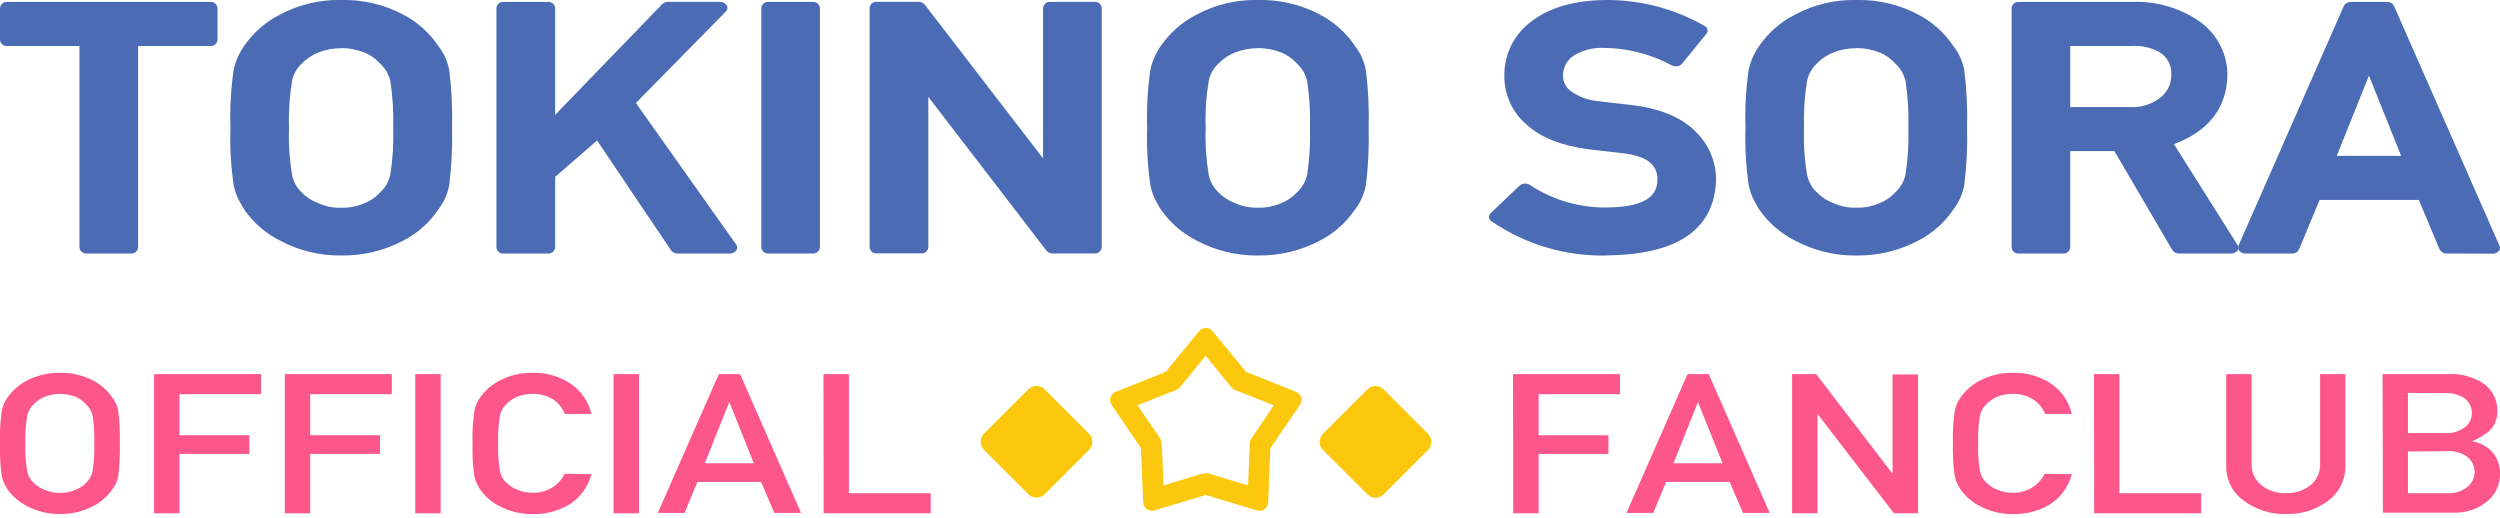
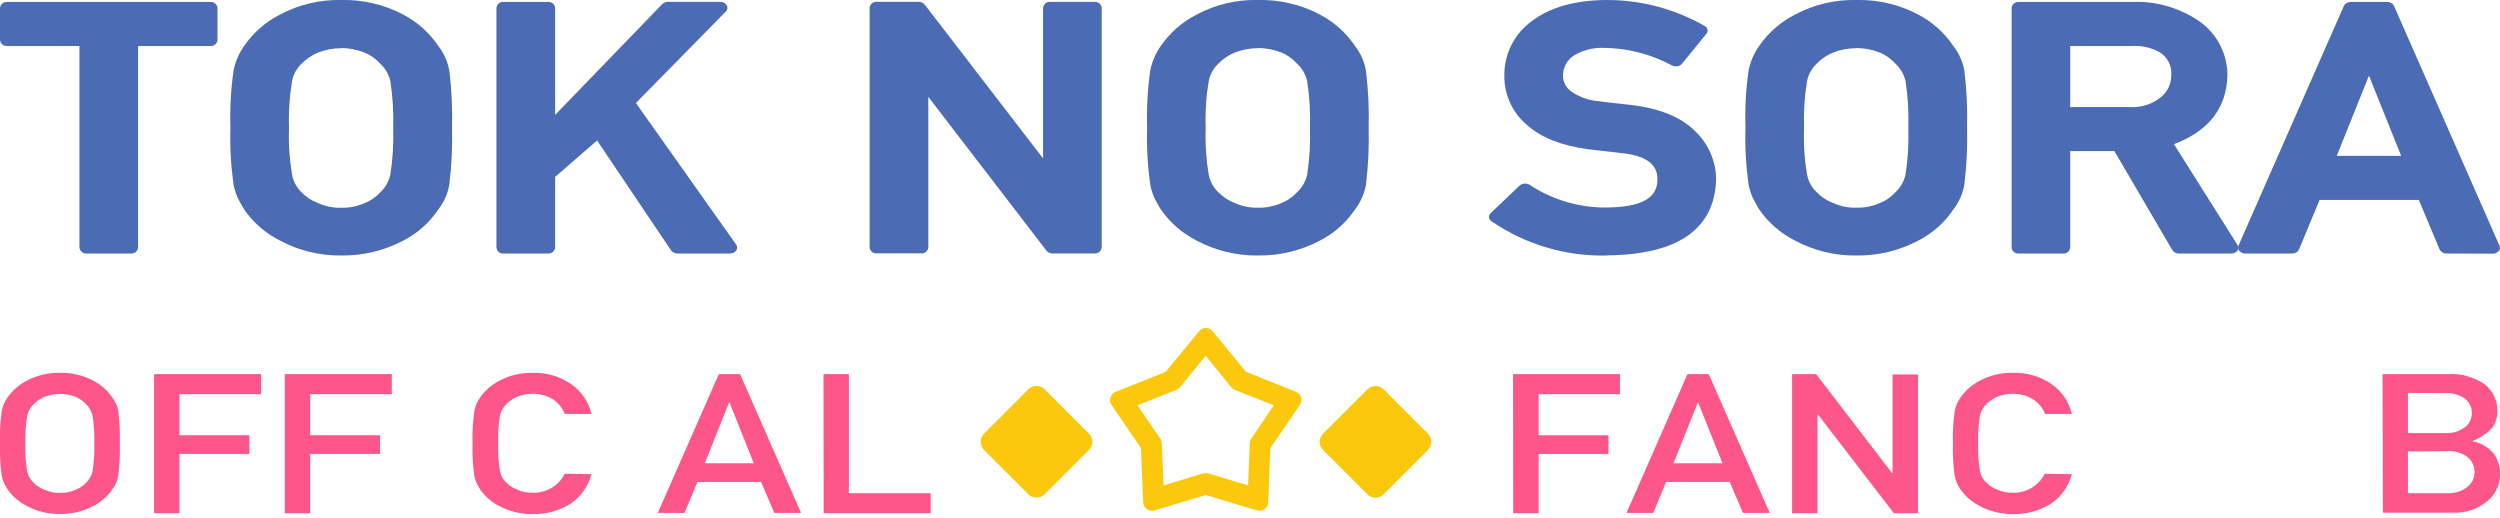
<svg xmlns="http://www.w3.org/2000/svg" width="140" height="29" viewBox="0 0 140 29" fill="none">
  <g clip-path="url(#clip0_2120_57335)">
    <path d="M4.861 14.196C4.762 14.206 4.664 14.178 4.587 14.116C4.51 14.054 4.46 13.964 4.449 13.866V2.576H0.412C0.314 2.587 0.215 2.558 0.138 2.496C0.061 2.435 0.011 2.345 0 2.247V0.442C0.005 0.393 0.02 0.345 0.043 0.302C0.067 0.259 0.099 0.221 0.137 0.19C0.175 0.159 0.219 0.136 0.266 0.122C0.313 0.108 0.363 0.103 0.412 0.109H11.769C11.818 0.103 11.868 0.108 11.915 0.122C11.962 0.136 12.006 0.159 12.044 0.19C12.083 0.221 12.114 0.259 12.138 0.302C12.161 0.345 12.176 0.393 12.181 0.442V2.247C12.17 2.345 12.12 2.435 12.043 2.496C11.966 2.558 11.868 2.587 11.769 2.576H7.733V13.866C7.727 13.915 7.712 13.963 7.688 14.006C7.664 14.049 7.632 14.087 7.593 14.117C7.555 14.148 7.51 14.171 7.463 14.184C7.415 14.197 7.366 14.201 7.317 14.196H4.861Z" fill="#4B6CB4" />
    <path d="M19.105 14.308C17.911 14.323 16.732 14.036 15.679 13.473C14.868 13.066 14.174 12.461 13.661 11.713C13.533 11.496 13.425 11.301 13.327 11.11C13.213 10.858 13.128 10.593 13.076 10.32C12.929 9.271 12.871 8.211 12.904 7.152C12.87 6.086 12.928 5.019 13.076 3.962C13.175 3.459 13.379 2.983 13.675 2.565C14.19 1.824 14.881 1.221 15.686 0.813C16.738 0.253 17.917 -0.027 19.109 0C20.317 -0.029 21.512 0.252 22.58 0.816C23.372 1.23 24.048 1.835 24.546 2.576C24.865 2.983 25.077 3.463 25.164 3.973C25.293 5.028 25.343 6.09 25.314 7.152C25.342 8.208 25.292 9.265 25.164 10.313C25.081 10.829 24.868 11.316 24.546 11.728C24.05 12.47 23.372 13.072 22.576 13.477C21.513 14.038 20.326 14.323 19.124 14.308H19.105ZM19.105 2.7C18.66 2.699 18.219 2.783 17.806 2.947C17.471 3.083 17.167 3.287 16.915 3.546C16.631 3.804 16.436 4.145 16.357 4.52C16.212 5.393 16.154 6.279 16.184 7.164C16.153 8.041 16.21 8.919 16.357 9.785C16.426 10.161 16.612 10.506 16.888 10.77C17.142 11.032 17.45 11.235 17.791 11.365C18.2 11.554 18.647 11.646 19.098 11.635C19.551 11.647 20.001 11.558 20.416 11.376C20.741 11.25 21.032 11.052 21.27 10.796L21.296 10.77C21.578 10.507 21.774 10.165 21.857 9.789C21.994 8.922 22.048 8.044 22.018 7.167C22.047 6.284 21.993 5.4 21.857 4.527C21.769 4.159 21.573 3.826 21.296 3.569L21.27 3.543C21.033 3.286 20.744 3.083 20.423 2.947C20.005 2.782 19.559 2.694 19.109 2.689L19.105 2.7Z" fill="#4B6CB4" />
    <path d="M37.955 14.196C37.884 14.2 37.812 14.186 37.747 14.156C37.681 14.126 37.624 14.081 37.581 14.023L33.436 7.867L31.088 9.908V13.866C31.082 13.915 31.067 13.963 31.043 14.006C31.019 14.049 30.987 14.087 30.948 14.117C30.91 14.148 30.866 14.171 30.818 14.184C30.771 14.197 30.721 14.201 30.672 14.196H28.216C28.167 14.201 28.117 14.197 28.07 14.184C28.022 14.171 27.978 14.148 27.939 14.117C27.901 14.087 27.869 14.049 27.845 14.006C27.821 13.963 27.806 13.915 27.8 13.866V0.442C27.805 0.392 27.82 0.345 27.844 0.301C27.867 0.258 27.9 0.219 27.938 0.188C27.977 0.157 28.021 0.134 28.069 0.121C28.117 0.107 28.166 0.103 28.216 0.108H30.672C30.721 0.103 30.771 0.107 30.819 0.121C30.866 0.134 30.911 0.157 30.95 0.188C30.988 0.219 31.02 0.258 31.044 0.301C31.068 0.345 31.083 0.392 31.088 0.442V6.433L37.079 0.236C37.122 0.193 37.173 0.16 37.229 0.137C37.285 0.115 37.345 0.104 37.405 0.105H40.322C40.395 0.103 40.468 0.118 40.533 0.151C40.598 0.184 40.654 0.232 40.697 0.292C40.73 0.347 40.743 0.412 40.734 0.476C40.725 0.54 40.695 0.599 40.648 0.644L35.611 5.767L41.228 13.701C41.264 13.749 41.283 13.807 41.283 13.866C41.283 13.926 41.264 13.983 41.228 14.031C41.184 14.087 41.127 14.131 41.061 14.16C40.996 14.188 40.925 14.201 40.854 14.196H37.955Z" fill="#4B6CB4" />
-     <path d="M43.048 14.196C42.999 14.201 42.95 14.197 42.902 14.184C42.855 14.171 42.811 14.148 42.772 14.117C42.733 14.087 42.701 14.049 42.677 14.006C42.653 13.963 42.638 13.915 42.633 13.866V0.442C42.638 0.392 42.653 0.345 42.676 0.301C42.7 0.258 42.732 0.219 42.771 0.188C42.809 0.157 42.854 0.134 42.901 0.121C42.949 0.107 42.999 0.103 43.048 0.108H45.505C45.554 0.103 45.603 0.108 45.65 0.122C45.697 0.136 45.741 0.159 45.78 0.19C45.818 0.221 45.85 0.259 45.873 0.302C45.897 0.345 45.911 0.393 45.917 0.442V13.866C45.905 13.964 45.856 14.054 45.779 14.116C45.701 14.178 45.603 14.206 45.505 14.196H43.048Z" fill="#4B6CB4" />
    <path d="M58.955 14.196C58.889 14.198 58.822 14.185 58.761 14.158C58.7 14.13 58.646 14.09 58.603 14.039L51.986 5.426V13.859C51.981 13.908 51.966 13.955 51.942 13.998C51.918 14.041 51.886 14.079 51.847 14.11C51.809 14.14 51.764 14.163 51.717 14.177C51.669 14.19 51.62 14.194 51.571 14.188H49.114C49.066 14.194 49.016 14.19 48.968 14.177C48.921 14.163 48.877 14.14 48.838 14.11C48.8 14.079 48.767 14.041 48.743 13.998C48.719 13.955 48.704 13.908 48.699 13.859V0.434C48.704 0.385 48.719 0.337 48.742 0.294C48.766 0.25 48.798 0.212 48.837 0.181C48.876 0.15 48.92 0.127 48.968 0.113C49.015 0.1 49.065 0.095 49.114 0.101H51.432C51.499 0.1 51.565 0.113 51.626 0.14C51.687 0.168 51.741 0.208 51.784 0.258L58.412 8.871V0.438C58.417 0.389 58.432 0.342 58.456 0.299C58.479 0.255 58.511 0.217 58.549 0.186C58.587 0.155 58.631 0.132 58.679 0.118C58.726 0.104 58.775 0.1 58.824 0.105H61.281C61.33 0.099 61.38 0.103 61.427 0.117C61.475 0.131 61.519 0.154 61.558 0.185C61.597 0.216 61.629 0.254 61.653 0.298C61.676 0.341 61.691 0.389 61.696 0.438V13.863C61.691 13.912 61.675 13.959 61.652 14.002C61.628 14.045 61.596 14.083 61.557 14.114C61.518 14.144 61.474 14.167 61.427 14.18C61.379 14.194 61.33 14.198 61.281 14.192L58.955 14.196Z" fill="#4B6CB4" />
    <path d="M70.436 14.308C69.243 14.322 68.066 14.035 67.014 13.473C66.203 13.066 65.509 12.461 64.995 11.713C64.868 11.496 64.756 11.301 64.658 11.11C64.543 10.858 64.46 10.593 64.411 10.32C64.264 9.271 64.206 8.211 64.239 7.152C64.205 6.086 64.263 5.018 64.411 3.962C64.51 3.459 64.714 2.983 65.01 2.565C65.524 1.824 66.213 1.221 67.017 0.813C68.071 0.252 69.251 -0.028 70.444 3.5106e-05C71.652 -0.029 72.847 0.252 73.915 0.816C74.707 1.231 75.382 1.835 75.881 2.576C76.199 2.984 76.41 3.464 76.495 3.973C76.624 5.028 76.675 6.09 76.645 7.152C76.672 8.208 76.623 9.264 76.499 10.313C76.414 10.829 76.202 11.315 75.881 11.728C75.383 12.47 74.704 13.072 73.908 13.477C72.845 14.037 71.66 14.323 70.459 14.308H70.436ZM70.436 2.7C69.993 2.698 69.553 2.782 69.141 2.947C68.805 3.082 68.501 3.286 68.249 3.546C67.965 3.803 67.769 4.144 67.692 4.52C67.545 5.393 67.487 6.279 67.519 7.163C67.487 8.041 67.544 8.919 67.688 9.785C67.761 10.16 67.95 10.503 68.227 10.766C68.481 11.027 68.789 11.23 69.129 11.361C69.539 11.55 69.986 11.642 70.436 11.631C70.889 11.643 71.34 11.555 71.754 11.372C72.079 11.246 72.371 11.048 72.608 10.792L72.638 10.766C72.919 10.502 73.115 10.16 73.2 9.785C73.335 8.918 73.387 8.04 73.357 7.163C73.388 6.28 73.334 5.396 73.196 4.524C73.109 4.156 72.915 3.822 72.638 3.565L72.608 3.539C72.373 3.281 72.084 3.078 71.762 2.943C71.34 2.777 70.89 2.691 70.436 2.689V2.7Z" fill="#4B6CB4" />
    <path d="M89.994 14.308C87.689 14.366 85.425 13.695 83.524 12.391C83.485 12.368 83.452 12.336 83.428 12.298C83.404 12.26 83.389 12.216 83.385 12.171C83.381 12.126 83.388 12.081 83.405 12.039C83.422 11.997 83.448 11.96 83.483 11.93L85.093 10.399C85.171 10.329 85.272 10.287 85.377 10.283H85.411C85.506 10.281 85.598 10.309 85.677 10.361C86.966 11.209 88.482 11.647 90.024 11.62C92.492 11.59 92.799 10.725 92.818 10.073C92.818 9.553 92.649 8.83 91.043 8.601L88.905 8.354C87.407 8.148 86.257 7.684 85.471 6.965C85.083 6.629 84.772 6.214 84.56 5.746C84.348 5.279 84.24 4.771 84.243 4.258C84.232 3.658 84.366 3.065 84.635 2.529C84.904 1.993 85.299 1.53 85.785 1.18C86.767 0.431 88.167 0.011 89.946 9.47652e-05C91.879 -0.008 93.78 0.493 95.458 1.453C95.498 1.471 95.534 1.499 95.561 1.533C95.589 1.568 95.609 1.608 95.618 1.651C95.628 1.695 95.627 1.74 95.616 1.782C95.605 1.825 95.584 1.865 95.555 1.899L94.188 3.572C94.119 3.65 94.025 3.7 93.922 3.715H93.84C93.759 3.714 93.679 3.693 93.608 3.655C92.44 3.026 91.137 2.692 89.811 2.681C89.241 2.658 88.676 2.797 88.182 3.082C87.976 3.205 87.806 3.381 87.691 3.592C87.576 3.802 87.519 4.04 87.527 4.28C87.534 4.441 87.576 4.597 87.652 4.739C87.727 4.881 87.832 5.004 87.961 5.1C88.409 5.422 88.936 5.616 89.485 5.662C89.919 5.722 90.526 5.793 91.286 5.872C92.915 6.055 94.14 6.553 94.93 7.347C95.299 7.696 95.594 8.117 95.795 8.584C95.997 9.051 96.101 9.553 96.102 10.062C96.012 12.837 93.96 14.26 89.998 14.301L89.994 14.308Z" fill="#4B6CB4" />
    <path d="M103.947 14.308C102.753 14.323 101.574 14.036 100.521 13.473C99.71 13.066 99.016 12.461 98.502 11.713C98.375 11.496 98.266 11.301 98.169 11.11C98.054 10.858 97.97 10.593 97.918 10.32C97.771 9.271 97.713 8.211 97.746 7.152C97.712 6.086 97.769 5.019 97.918 3.962C98.016 3.459 98.221 2.983 98.517 2.565C99.032 1.824 99.723 1.221 100.528 0.813C101.58 0.253 102.759 -0.027 103.951 0C105.159 -0.029 106.354 0.252 107.422 0.816C108.214 1.23 108.89 1.835 109.388 2.576C109.707 2.983 109.919 3.463 110.006 3.973C110.135 5.028 110.185 6.09 110.155 7.152C110.184 8.208 110.134 9.265 110.006 10.313C109.923 10.829 109.71 11.316 109.388 11.728C108.892 12.47 108.214 13.072 107.418 13.477C106.355 14.038 105.168 14.323 103.966 14.308H103.947ZM103.947 2.7C103.502 2.698 103.061 2.782 102.648 2.947C102.312 3.083 102.009 3.287 101.756 3.546C101.473 3.804 101.278 4.145 101.198 4.52C101.053 5.393 100.996 6.279 101.026 7.164C100.993 8.041 101.05 8.919 101.198 9.785C101.27 10.161 101.459 10.504 101.738 10.766C101.99 11.029 102.299 11.232 102.64 11.361C103.049 11.551 103.496 11.643 103.947 11.631C104.4 11.643 104.85 11.554 105.265 11.373C105.59 11.246 105.882 11.048 106.119 10.792L106.145 10.766C106.427 10.503 106.623 10.161 106.707 9.785C106.843 8.918 106.897 8.04 106.868 7.164C106.896 6.281 106.842 5.397 106.707 4.524C106.618 4.156 106.423 3.822 106.145 3.565L106.119 3.539C105.882 3.283 105.594 3.08 105.272 2.943C104.851 2.778 104.403 2.692 103.951 2.689L103.947 2.7Z" fill="#4B6CB4" />
    <path d="M122.026 14.196C121.952 14.199 121.879 14.183 121.814 14.15C121.748 14.116 121.692 14.066 121.651 14.005L118.405 8.459H115.933V13.866C115.922 13.964 115.873 14.054 115.795 14.116C115.718 14.178 115.62 14.206 115.522 14.196H113.065C113.016 14.202 112.967 14.198 112.919 14.184C112.872 14.171 112.827 14.148 112.789 14.117C112.75 14.087 112.718 14.049 112.694 14.006C112.67 13.963 112.655 13.915 112.649 13.866V0.442C112.655 0.393 112.669 0.345 112.693 0.301C112.717 0.258 112.749 0.219 112.788 0.188C112.826 0.157 112.871 0.134 112.918 0.121C112.966 0.107 113.016 0.103 113.065 0.109H119.405C120.669 0.057 121.918 0.395 122.985 1.075C123.515 1.402 123.955 1.858 124.261 2.401C124.568 2.944 124.731 3.556 124.737 4.179C124.707 6.029 123.704 7.332 121.741 8.073L125.299 13.716C125.333 13.763 125.352 13.819 125.352 13.877C125.352 13.935 125.333 13.992 125.299 14.039C125.256 14.089 125.202 14.13 125.141 14.157C125.08 14.184 125.013 14.198 124.947 14.196H122.026ZM119.247 5.995C119.884 6.039 120.513 5.842 121.011 5.445C121.197 5.292 121.345 5.098 121.446 4.88C121.546 4.662 121.596 4.423 121.592 4.183C121.608 3.934 121.556 3.686 121.442 3.465C121.328 3.244 121.156 3.059 120.944 2.928C120.468 2.663 119.926 2.541 119.382 2.576H115.933V5.995H119.247Z" fill="#4B6CB4" />
    <path d="M136.993 14.196C136.916 14.197 136.84 14.176 136.774 14.136C136.708 14.097 136.654 14.04 136.619 13.971L135.454 11.196H129.897L128.744 13.971C128.707 14.043 128.65 14.102 128.58 14.142C128.511 14.181 128.431 14.2 128.35 14.196H125.748C125.685 14.197 125.622 14.185 125.563 14.162C125.505 14.138 125.452 14.102 125.407 14.057C125.371 14.017 125.347 13.967 125.338 13.913C125.328 13.859 125.334 13.804 125.355 13.754L131.256 0.333C131.291 0.264 131.345 0.207 131.411 0.167C131.478 0.127 131.554 0.107 131.631 0.108H133.69C133.767 0.107 133.843 0.128 133.909 0.168C133.976 0.207 134.029 0.265 134.065 0.333L139.974 13.765C139.996 13.815 140.003 13.871 139.994 13.925C139.984 13.979 139.959 14.029 139.921 14.068C139.878 14.114 139.826 14.149 139.767 14.173C139.709 14.197 139.647 14.209 139.584 14.207L136.993 14.196ZM134.465 8.729L132.661 4.235L130.859 8.729H134.465Z" fill="#4B6CB4" />
    <path d="M3.78159e-05 24.838C-0.02 24.231 0.012 23.623 0.097 23.022C0.146 22.753 0.254 22.497 0.412 22.273C0.691 21.868 1.067 21.539 1.505 21.315C2.075 21.015 2.712 20.865 3.355 20.88C4.007 20.863 4.651 21.014 5.228 21.318C5.66 21.543 6.028 21.872 6.298 22.277C6.47 22.494 6.582 22.752 6.624 23.026C6.698 23.627 6.727 24.233 6.71 24.838C6.726 25.44 6.697 26.042 6.624 26.639C6.581 26.913 6.469 27.171 6.298 27.388C6.029 27.791 5.66 28.118 5.228 28.336C4.651 28.64 4.007 28.795 3.355 28.785C2.711 28.794 2.074 28.639 1.505 28.336C1.066 28.118 0.69 27.792 0.412 27.388C0.345 27.272 0.281 27.16 0.225 27.051C0.165 26.919 0.123 26.779 0.097 26.636C0.013 26.041 -0.019 25.439 3.78159e-05 24.838ZM1.423 24.838C1.404 25.358 1.438 25.879 1.524 26.392C1.575 26.647 1.706 26.878 1.899 27.051C2.067 27.217 2.269 27.344 2.49 27.426C2.762 27.548 3.057 27.609 3.355 27.602C3.659 27.609 3.961 27.549 4.239 27.426C4.454 27.345 4.649 27.217 4.808 27.051C4.996 26.874 5.126 26.645 5.183 26.392C5.265 25.879 5.298 25.358 5.28 24.838C5.297 24.315 5.264 23.791 5.183 23.273C5.124 23.025 4.994 22.8 4.808 22.625C4.648 22.454 4.454 22.317 4.239 22.224C3.957 22.116 3.657 22.06 3.355 22.06C3.059 22.061 2.766 22.116 2.49 22.224C2.269 22.318 2.068 22.454 1.899 22.625C1.709 22.796 1.578 23.023 1.524 23.273C1.438 23.79 1.405 24.314 1.423 24.838Z" fill="#FD568A" />
    <path d="M8.628 20.951H14.619V22.075H10.051V24.374H13.964V25.419H10.051V28.744H8.628V20.951Z" fill="#FD568A" />
    <path d="M15.948 20.951H21.94V22.075H17.371V24.374H21.281V25.419H17.371V28.744H15.948V20.951Z" fill="#FD568A" />
-     <path d="M23.254 20.951H24.677V28.744H23.254V20.951Z" fill="#FD568A" />
    <path d="M33.121 26.553C32.943 27.233 32.524 27.824 31.942 28.216C31.304 28.608 30.567 28.808 29.818 28.789C29.174 28.797 28.537 28.643 27.968 28.34C27.529 28.122 27.153 27.796 26.875 27.392C26.808 27.276 26.744 27.164 26.688 27.055C26.628 26.922 26.586 26.783 26.561 26.639C26.476 26.043 26.443 25.44 26.463 24.838C26.443 24.233 26.475 23.626 26.561 23.026C26.609 22.756 26.717 22.501 26.875 22.277C27.155 21.871 27.532 21.541 27.972 21.318C28.541 21.016 29.178 20.865 29.822 20.88C30.614 20.852 31.394 21.086 32.039 21.547C32.582 21.945 32.966 22.524 33.121 23.179H31.623C31.499 22.854 31.278 22.574 30.99 22.378C30.643 22.16 30.24 22.047 29.829 22.052C29.534 22.053 29.24 22.109 28.965 22.217C28.743 22.311 28.542 22.447 28.373 22.618C28.183 22.789 28.052 23.015 27.998 23.265C27.913 23.783 27.879 24.307 27.897 24.831C27.878 25.351 27.912 25.872 27.998 26.385C28.049 26.639 28.18 26.87 28.373 27.044C28.541 27.209 28.743 27.337 28.965 27.418C29.236 27.541 29.532 27.601 29.829 27.594C30.199 27.607 30.565 27.514 30.884 27.326C31.203 27.137 31.46 26.861 31.627 26.531L33.121 26.553Z" fill="#FD568A" />
-     <path d="M34.361 20.951H35.784V28.744H34.361V20.951Z" fill="#FD568A" />
    <path d="M42.621 26.988H39.056L38.334 28.725H36.836L40.255 20.951H41.445L44.86 28.725H43.363L42.621 26.988ZM42.213 25.943L40.854 22.543H40.827L39.468 25.943H42.213Z" fill="#FD568A" />
    <path d="M46.115 20.951H47.538V27.62H52.118V28.744H46.126L46.115 20.951Z" fill="#FD568A" />
    <path d="M84.73 20.951H90.721V22.075H86.164V24.374H90.073V25.419H86.164V28.744H84.741L84.73 20.951Z" fill="#FD568A" />
    <path d="M96.866 26.988H93.301L92.582 28.725H91.084L94.499 20.951H95.69L99.105 28.725H97.607L96.866 26.988ZM96.461 25.943L95.098 22.543H95.076L93.713 25.943H96.461Z" fill="#FD568A" />
    <path d="M100.359 20.951H101.704L105.958 26.497H105.984V20.97H107.407V28.744H106.059L101.809 23.217H101.782V28.744H100.359V20.951Z" fill="#FD568A" />
    <path d="M116.023 26.553C115.846 27.232 115.426 27.823 114.844 28.215C114.206 28.608 113.469 28.807 112.72 28.788C112.076 28.797 111.439 28.642 110.871 28.339C110.432 28.121 110.055 27.795 109.777 27.392C109.706 27.276 109.646 27.163 109.59 27.055C109.531 26.922 109.488 26.782 109.463 26.639C109.378 26.043 109.346 25.44 109.365 24.838C109.345 24.232 109.378 23.626 109.463 23.026C109.511 22.756 109.619 22.5 109.777 22.277C110.057 21.871 110.432 21.542 110.871 21.318C111.439 21.015 112.076 20.864 112.72 20.88C113.514 20.851 114.295 21.085 114.941 21.546C115.484 21.945 115.868 22.523 116.023 23.179H114.525C114.396 22.851 114.168 22.571 113.874 22.378C113.526 22.159 113.123 22.046 112.713 22.052C112.417 22.052 112.123 22.108 111.848 22.217C111.626 22.311 111.424 22.447 111.253 22.617C111.064 22.789 110.933 23.016 110.878 23.265C110.792 23.782 110.759 24.307 110.777 24.83C110.758 25.351 110.792 25.871 110.878 26.384C110.929 26.639 111.06 26.87 111.253 27.044C111.421 27.209 111.623 27.337 111.844 27.418C112.116 27.541 112.411 27.601 112.709 27.594C113.079 27.607 113.445 27.514 113.764 27.325C114.082 27.137 114.34 26.861 114.507 26.53L116.023 26.553Z" fill="#FD568A" />
-     <path d="M117.263 20.951H118.686V27.62H123.265V28.744H117.274L117.263 20.951Z" fill="#FD568A" />
-     <path d="M124.669 20.951H126.092V25.969C126.082 26.2 126.127 26.43 126.223 26.641C126.32 26.851 126.465 27.035 126.647 27.178C127.034 27.483 127.518 27.638 128.01 27.617C128.505 27.636 128.991 27.481 129.384 27.178C129.561 27.032 129.702 26.847 129.797 26.637C129.891 26.427 129.935 26.199 129.927 25.969V20.951H131.346V26.093C131.351 26.469 131.266 26.841 131.1 27.179C130.933 27.517 130.689 27.811 130.388 28.036C129.703 28.548 128.864 28.812 128.01 28.785C127.16 28.809 126.328 28.545 125.647 28.036C125.338 27.817 125.087 27.525 124.916 27.186C124.746 26.847 124.661 26.472 124.669 26.093V20.951Z" fill="#FD568A" />
    <path d="M133.424 20.951H137.068C137.807 20.903 138.541 21.106 139.15 21.528C139.375 21.706 139.556 21.934 139.677 22.194C139.799 22.454 139.858 22.739 139.85 23.026C139.858 23.353 139.761 23.675 139.573 23.943C139.455 24.092 139.312 24.219 139.15 24.318C138.938 24.471 138.708 24.597 138.465 24.692V24.715C138.919 24.792 139.332 25.028 139.629 25.381C139.872 25.705 140.004 26.099 140.004 26.505C140.012 26.81 139.949 27.113 139.819 27.39C139.689 27.666 139.496 27.908 139.255 28.096C138.731 28.515 138.075 28.733 137.405 28.71H133.443L133.424 20.951ZM134.844 22.003V24.25H136.903C137.314 24.285 137.722 24.165 138.049 23.913C138.168 23.821 138.263 23.702 138.328 23.566C138.393 23.43 138.426 23.281 138.423 23.131C138.425 22.978 138.392 22.826 138.327 22.688C138.262 22.549 138.167 22.427 138.049 22.329C137.713 22.099 137.309 21.988 136.903 22.015L134.844 22.003ZM134.844 25.284V27.62H137.042C137.462 27.646 137.876 27.512 138.202 27.246C138.32 27.146 138.414 27.021 138.479 26.881C138.544 26.741 138.577 26.588 138.577 26.433C138.577 26.277 138.544 26.123 138.48 25.981C138.415 25.838 138.32 25.712 138.202 25.61C137.87 25.358 137.458 25.235 137.042 25.265L134.844 25.284Z" fill="#FD568A" />
    <path d="M72.87 22.258C72.849 22.187 72.812 22.121 72.761 22.066C72.711 22.012 72.648 21.97 72.578 21.944L69.773 20.82L67.901 18.544C67.856 18.488 67.799 18.443 67.734 18.412C67.669 18.381 67.599 18.364 67.527 18.364C67.455 18.364 67.384 18.38 67.319 18.411C67.254 18.442 67.197 18.488 67.152 18.544L65.28 20.82L62.471 21.944C62.402 21.97 62.34 22.012 62.29 22.067C62.24 22.121 62.203 22.187 62.183 22.258C62.161 22.328 62.155 22.403 62.166 22.475C62.177 22.548 62.205 22.617 62.247 22.678L63.895 25.093L64.018 28.141C64.022 28.215 64.043 28.287 64.079 28.351C64.115 28.416 64.164 28.472 64.224 28.515C64.309 28.574 64.409 28.605 64.512 28.605C64.561 28.605 64.609 28.597 64.655 28.583L67.519 27.718L70.384 28.583C70.456 28.605 70.531 28.61 70.605 28.598C70.679 28.587 70.749 28.558 70.811 28.515C70.871 28.472 70.92 28.416 70.956 28.351C70.992 28.287 71.012 28.215 71.017 28.141L71.14 25.093L72.792 22.678C72.835 22.618 72.865 22.549 72.879 22.477C72.893 22.404 72.89 22.329 72.87 22.258ZM70.069 24.569C70.02 24.639 69.992 24.722 69.987 24.808L69.893 27.182L67.647 26.505C67.603 26.499 67.559 26.499 67.516 26.505C67.471 26.499 67.425 26.499 67.381 26.505L65.156 27.182L65.059 24.808C65.056 24.723 65.029 24.64 64.98 24.569L63.696 22.696L65.883 21.831C65.956 21.802 66.02 21.756 66.07 21.697L67.516 19.925L68.961 21.697C69.009 21.757 69.072 21.803 69.144 21.831L71.331 22.696L70.069 24.569Z" fill="#FCC80D" />
    <path d="M60.981 24.285L58.497 21.802C58.246 21.55 57.838 21.55 57.587 21.802L55.103 24.285C54.851 24.537 54.851 24.945 55.103 25.196L57.587 27.68C57.838 27.931 58.246 27.931 58.497 27.68L60.981 25.196C61.233 24.945 61.233 24.537 60.981 24.285Z" fill="#FCC80D" />
    <path d="M79.966 24.289L77.483 21.805C77.231 21.553 76.823 21.553 76.572 21.805L74.088 24.289C73.837 24.54 73.837 24.948 74.088 25.2L76.572 27.683C76.823 27.935 77.231 27.935 77.483 27.683L79.966 25.2C80.218 24.948 80.218 24.54 79.966 24.289Z" fill="#FCC80D" />
  </g>
  <defs>
    <clipPath id="clip0_2120_57335">
      <rect width="140" height="28.789" fill="white" />
    </clipPath>
  </defs>
</svg>